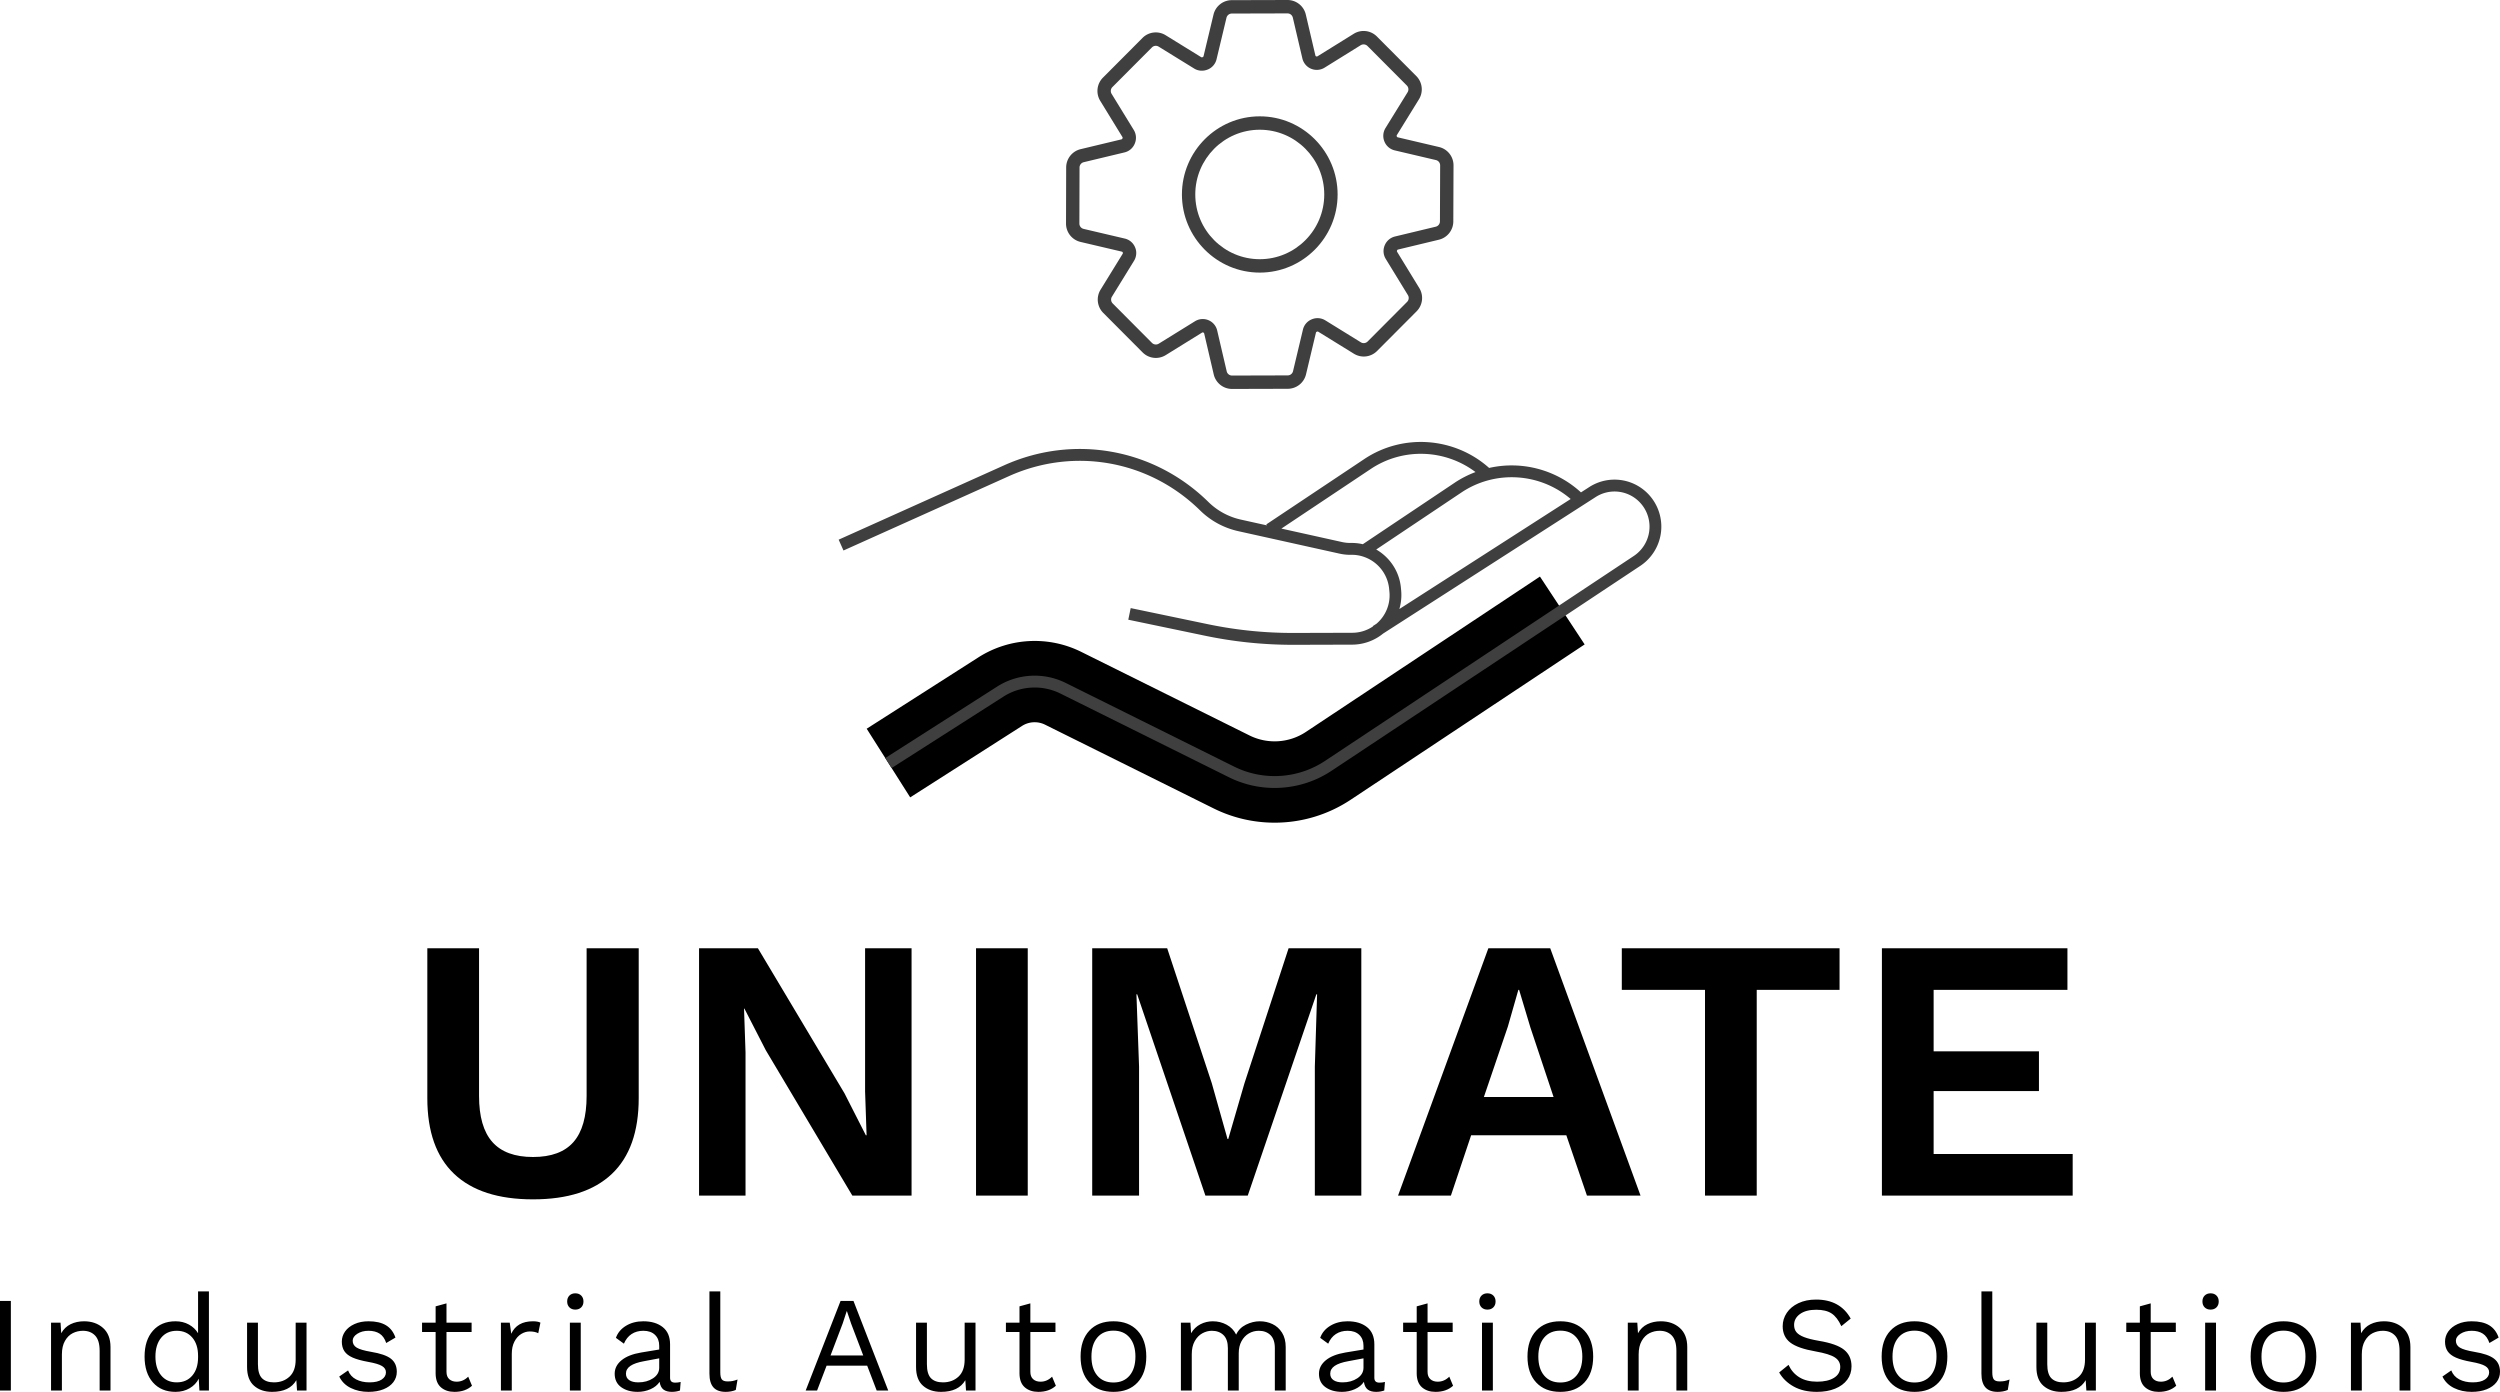
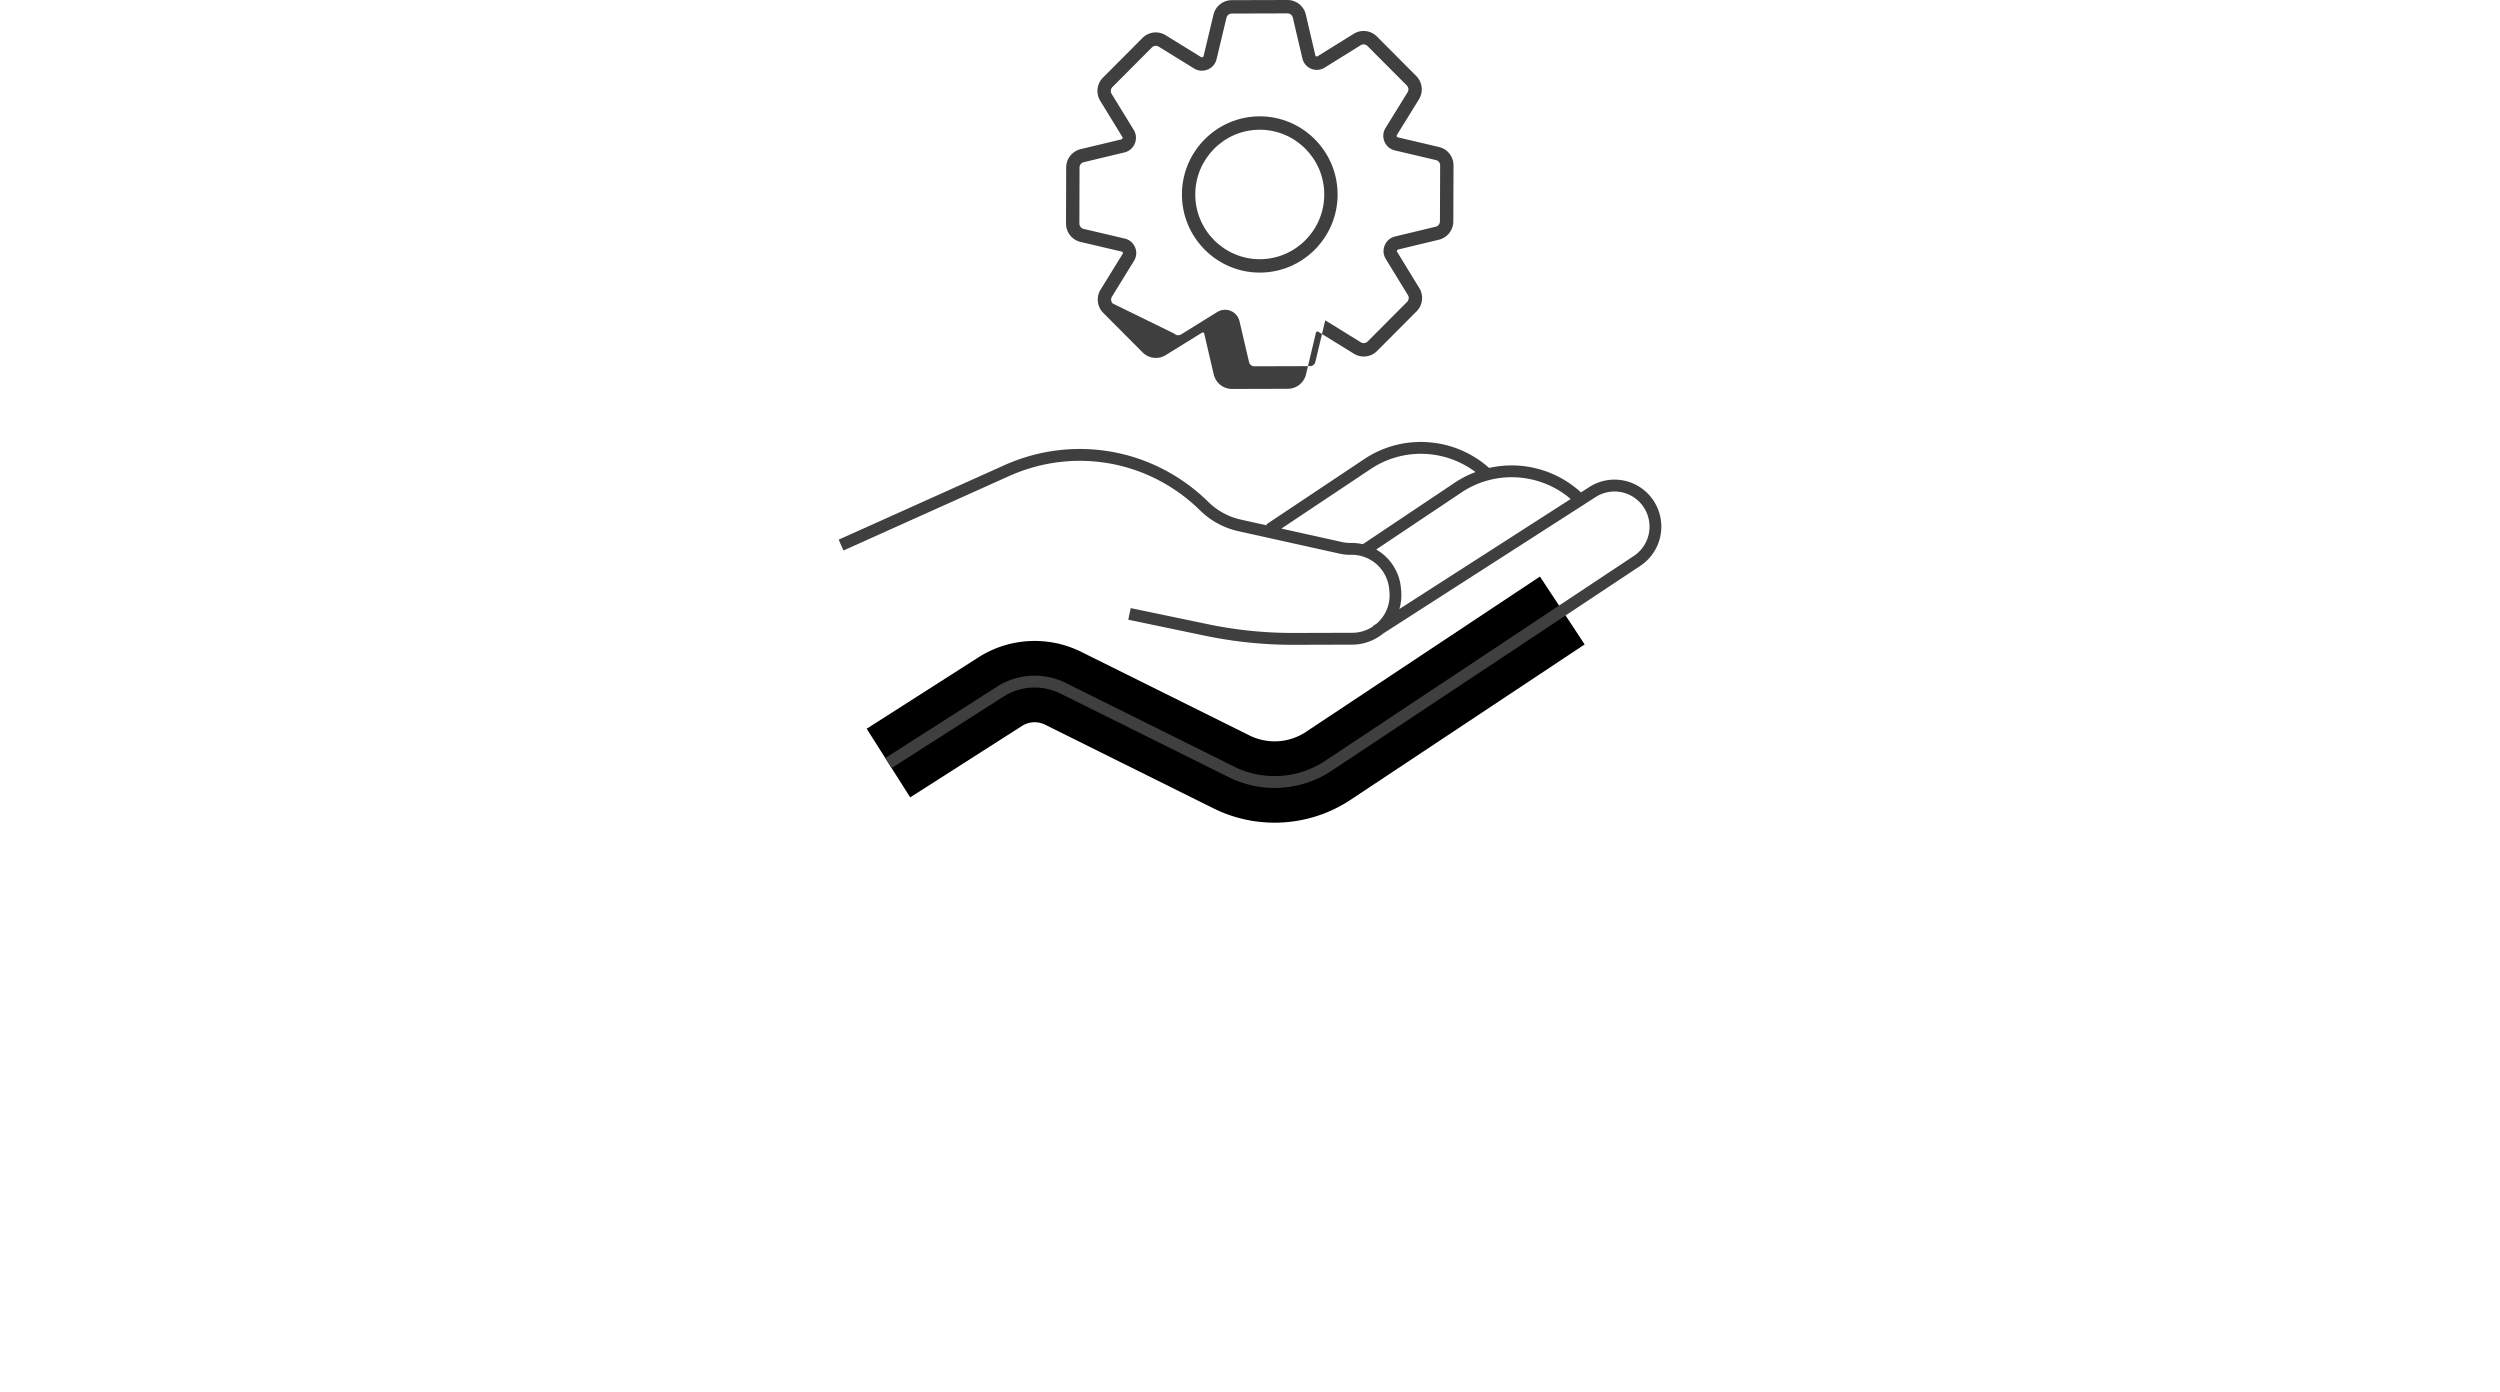
<svg xmlns="http://www.w3.org/2000/svg" viewBox="575 299.218 380 211.564" width="5000" height="2783.737" preserveAspectRatio="none">
  <defs />
  <style>.a6izo4zJpcolor {fill:#000000;fill-opacity:1;}.a6izo4zJpstrokeColor-str {stroke:#3F3F3F;stroke-opacity:1;}.aD6z1nYkhcolor {fill:#000000;fill-opacity:1;}.aD6z1nYkhstrokeColor-str {stroke:#3F3F3F;stroke-opacity:1;}.aLgOaV3zRcolors-0 {fill:#000000;fill-opacity:1;}.aLgOaV3zRcolors-1 {fill:#3F3F3F;fill-opacity:1;}.aLgOaV3zRcolors-2 {fill:#797979;fill-opacity:1;}</style>
  <g opacity="1" transform="rotate(0 575 495.514)">
    <svg width="380" height="15.268" x="575" y="495.514" version="1.1" preserveAspectRatio="none" viewBox="4.32 -29.2 736.64 29.6">
      <g transform="matrix(1 0 0 1 0 0)" class="a6izo4zJpcolor">
-         <path id="id-6izo4zJp31" d="M7.52-26.40L7.52 0L4.32 0L4.32-26.40L7.52-26.40Z M29.08-20.40Q32.48-20.40 34.68-18.44Q36.88-16.48 36.88-12.80L36.88-12.80L36.88 0L33.68 0L33.68-11.68Q33.68-14.80 32.34-16.20Q31-17.60 28.76-17.60L28.76-17.60Q27.16-17.60 25.76-16.90Q24.36-16.20 23.46-14.62Q22.56-13.04 22.56-10.64L22.56-10.64L22.56 0L19.36 0L19.36-20L22.16-20L22.36-16.88Q23.36-18.68 25.12-19.54Q26.88-20.40 29.08-20.40L29.08-20.40Z M62.68-29.20L65.88-29.20L65.88 0L63.08 0L62.88-3.48Q62.00-1.72 60.18-0.66Q58.36 0.40 56.04 0.40L56.04 0.40Q51.84 0.40 49.38-2.38Q46.92-5.16 46.92-10L46.92-10Q46.92-14.84 49.38-17.62Q51.84-20.40 56.04-20.40L56.04-20.40Q58.24-20.40 59.98-19.44Q61.72-18.48 62.68-16.88L62.68-16.88L62.68-29.20ZM56.40-2.40Q59.28-2.40 60.98-4.40Q62.68-6.40 62.68-9.76L62.68-9.76L62.68-10.24Q62.68-13.60 60.98-15.60Q59.28-17.60 56.40-17.60L56.40-17.60Q53.48-17.60 51.80-15.54Q50.12-13.48 50.12-10L50.12-10Q50.12-6.52 51.80-4.46Q53.48-2.40 56.40-2.40L56.40-2.40Z M91.44-20L94.64-20L94.64 0L91.84 0L91.64-3.04Q89.64 0.40 84.48 0.40L84.48 0.40Q81.24 0.40 79.18-1.40Q77.12-3.20 77.12-6.92L77.12-6.92L77.12-20L80.32-20L80.32-7.76Q80.32-4.84 81.52-3.62Q82.72-2.40 85.04-2.40L85.04-2.40Q87.80-2.40 89.62-4.08Q91.44-5.76 91.44-9.12L91.44-9.12L91.44-20Z M112.88 0.40Q110.00 0.40 107.68-0.74Q105.36-1.88 104.28-4.12L104.28-4.12L106.88-5.92Q107.56-4.16 109.24-3.28Q110.92-2.40 113.20-2.40L113.20-2.40Q115.56-2.40 116.80-3.24Q118.04-4.08 118.04-5.36L118.04-5.36Q118.04-6.52 116.88-7.22Q115.72-7.92 112.80-8.44L112.80-8.44Q109.92-8.96 108.24-9.70Q106.56-10.44 105.80-11.58Q105.04-12.72 105.04-14.40L105.04-14.40Q105.04-16.04 106.00-17.40Q106.96-18.76 108.76-19.58Q110.56-20.40 112.92-20.40L112.92-20.40Q116.12-20.40 118.06-19.22Q120.00-18.04 120.84-15.60L120.84-15.60L118.12-14Q117.48-15.92 116.18-16.76Q114.88-17.60 112.92-17.60L112.92-17.60Q110.96-17.60 109.60-16.72Q108.24-15.84 108.24-14.68L108.24-14.68Q108.24-13.36 109.42-12.64Q110.60-11.92 113.64-11.40L113.64-11.40Q117.80-10.72 119.52-9.36Q121.24-8 121.24-5.52L121.24-5.52Q121.24-3.80 120.22-2.46Q119.20-1.12 117.30-0.36Q115.40 0.40 112.88 0.40L112.88 0.40Z M142.28-4.08L143.40-1.40Q141.40 0.40 138.24 0.40L138.24 0.40Q135.80 0.40 134.26-0.92Q132.72-2.24 132.68-4.96L132.68-4.96L132.68-17.24L128.68-17.24L128.68-20L132.68-20L132.68-24.80L135.88-25.68L135.88-20L143.28-20L143.28-17.24L135.88-17.24L135.88-5.52Q135.88-4.08 136.70-3.34Q137.52-2.60 138.88-2.60L138.88-2.60Q140.80-2.60 142.28-4.08L142.28-4.08Z M161.36-20.40Q162.80-20.40 163.56-20L163.56-20L162.92-16.88Q161.96-17.40 160.40-17.40L160.40-17.40Q159.12-17.40 157.90-16.66Q156.68-15.92 155.90-14.42Q155.12-12.92 155.12-10.80L155.12-10.80L155.12 0L151.92 0L151.92-20L154.52-20L154.96-16.72Q156.64-20.40 161.36-20.40L161.36-20.40Z M173.84-23.84Q172.76-23.84 172.10-24.50Q171.44-25.16 171.44-26.24L171.44-26.24Q171.44-27.32 172.10-27.98Q172.76-28.64 173.84-28.64L173.84-28.64Q174.92-28.64 175.58-27.98Q176.24-27.32 176.24-26.24L176.24-26.24Q176.24-25.16 175.58-24.50Q174.92-23.84 173.84-23.84L173.84-23.84ZM175.44-20L175.44 0L172.24 0L172.24-20L175.44-20Z M203.28-2.32Q204.08-2.32 204.88-2.52L204.88-2.52L204.68 0Q203.56 0.40 202.28 0.40L202.28 0.40Q200.72 0.40 199.82-0.28Q198.92-0.96 198.68-2.56L198.68-2.56Q197.76-1.16 195.98-0.38Q194.20 0.40 192.24 0.40L192.24 0.40Q189.28 0.40 187.36-0.98Q185.44-2.36 185.44-4.96L185.44-4.96Q185.44-7.24 187.44-8.90Q189.44-10.56 193.24-11.20L193.24-11.20L198.56-12.08L198.56-13.20Q198.56-15.20 197.32-16.40Q196.08-17.60 193.88-17.60L193.88-17.60Q191.88-17.60 190.42-16.64Q188.96-15.68 188.16-13.80L188.16-13.80L185.80-15.52Q186.60-17.76 188.78-19.08Q190.96-20.40 193.88-20.40L193.88-20.40Q197.44-20.40 199.60-18.68Q201.76-16.96 201.76-13.60L201.76-13.60L201.76-3.76Q201.76-3.04 202.12-2.68Q202.48-2.32 203.28-2.32L203.28-2.32ZM192.40-2.40Q194.92-2.40 196.74-3.60Q198.56-4.80 198.56-6.72L198.56-6.72L198.56-9.48L194.08-8.64Q191.40-8.16 190.08-7.26Q188.76-6.36 188.76-4.96L188.76-4.96Q188.76-3.72 189.72-3.06Q190.68-2.40 192.40-2.40L192.40-2.40Z M216.56-29.20L216.56-5.36Q216.56-3.84 217.02-3.26Q217.48-2.68 218.72-2.68L218.72-2.68Q219.56-2.68 220.18-2.80Q220.80-2.92 221.64-3.24L221.64-3.24L221.12-0.16Q219.80 0.40 218.16 0.40L218.16 0.40Q215.72 0.40 214.54-0.92Q213.36-2.24 213.36-4.96L213.36-4.96L213.36-29.20L216.56-29.20Z M262.64 0L259.84-7.32L247.88-7.32L245.08 0L241.72 0L252.00-26.40L255.80-26.40L266.04 0L262.64 0ZM249.04-10.32L258.68-10.32L255.12-19.68L253.88-23.36L253.80-23.36L252.64-19.80L249.04-10.32Z M288.56-20L291.76-20L291.76 0L288.96 0L288.76-3.04Q286.76 0.40 281.60 0.40L281.60 0.40Q278.36 0.40 276.30-1.40Q274.24-3.20 274.24-6.92L274.24-6.92L274.24-20L277.44-20L277.44-7.76Q277.44-4.84 278.64-3.62Q279.84-2.40 282.16-2.40L282.16-2.40Q284.92-2.40 286.74-4.08Q288.56-5.76 288.56-9.12L288.56-9.12L288.56-20Z M314.32-4.08L315.44-1.40Q313.44 0.40 310.28 0.40L310.28 0.40Q307.84 0.40 306.30-0.92Q304.76-2.24 304.72-4.96L304.72-4.96L304.72-17.24L300.72-17.24L300.72-20L304.72-20L304.72-24.80L307.92-25.68L307.92-20L315.32-20L315.32-17.24L307.92-17.24L307.92-5.52Q307.92-4.08 308.74-3.34Q309.56-2.60 310.92-2.60L310.92-2.60Q312.84-2.60 314.32-4.08L314.32-4.08Z M332.40-20.40Q336.92-20.40 339.50-17.64Q342.08-14.88 342.08-10L342.08-10Q342.08-5.12 339.50-2.36Q336.92 0.40 332.40 0.40L332.40 0.40Q327.88 0.40 325.30-2.36Q322.72-5.12 322.72-10L322.72-10Q322.72-14.88 325.30-17.64Q327.88-20.40 332.40-20.40L332.40-20.40ZM332.40-17.64Q329.36-17.64 327.64-15.60Q325.92-13.56 325.92-10L325.92-10Q325.92-6.44 327.64-4.40Q329.36-2.36 332.40-2.36L332.40-2.36Q335.44-2.36 337.16-4.40Q338.88-6.44 338.88-10L338.88-10Q338.88-13.56 337.16-15.60Q335.44-17.64 332.40-17.64L332.40-17.64Z M375.52-20.40Q377.52-20.40 379.26-19.58Q381-18.76 382.08-17.04Q383.16-15.32 383.16-12.80L383.16-12.80L383.16 0L379.96 0L379.96-12.48Q379.96-15.08 378.66-16.34Q377.36-17.60 375.24-17.60L375.24-17.60Q373.64-17.60 372.30-16.82Q370.96-16.04 370.14-14.54Q369.32-13.04 369.32-10.96L369.32-10.96L369.32 0L366.12 0L366.12-12.48Q366.12-15.08 364.82-16.34Q363.52-17.60 361.40-17.60L361.40-17.60Q359.96-17.60 358.60-16.86Q357.24-16.12 356.36-14.56Q355.48-13 355.48-10.68L355.48-10.68L355.48 0L352.28 0L352.28-20L355.08-20L355.28-16.88Q356.32-18.64 358.02-19.52Q359.72-20.40 361.68-20.40L361.68-20.40Q363.88-20.40 365.74-19.40Q367.60-18.40 368.56-16.48L368.56-16.48Q369.44-18.40 371.44-19.40Q373.44-20.40 375.52-20.40L375.52-20.40Z M410.80-2.32Q411.60-2.32 412.40-2.52L412.40-2.52L412.20 0Q411.08 0.40 409.80 0.40L409.80 0.40Q408.24 0.40 407.34-0.28Q406.44-0.96 406.20-2.56L406.20-2.56Q405.28-1.16 403.50-0.38Q401.72 0.40 399.76 0.40L399.76 0.40Q396.80 0.40 394.88-0.98Q392.96-2.36 392.96-4.96L392.96-4.96Q392.96-7.24 394.96-8.90Q396.96-10.56 400.76-11.20L400.76-11.20L406.08-12.08L406.08-13.20Q406.08-15.20 404.84-16.40Q403.60-17.60 401.40-17.60L401.40-17.60Q399.40-17.60 397.94-16.64Q396.48-15.68 395.68-13.80L395.68-13.80L393.32-15.52Q394.12-17.76 396.30-19.08Q398.48-20.40 401.40-20.40L401.40-20.40Q404.96-20.40 407.12-18.68Q409.28-16.96 409.28-13.60L409.28-13.60L409.28-3.76Q409.28-3.04 409.64-2.68Q410-2.32 410.80-2.32L410.80-2.32ZM399.92-2.40Q402.44-2.40 404.26-3.60Q406.08-4.80 406.08-6.72L406.08-6.72L406.08-9.48L401.60-8.64Q398.92-8.16 397.60-7.26Q396.28-6.36 396.28-4.96L396.28-4.96Q396.28-3.72 397.24-3.06Q398.20-2.40 399.92-2.40L399.92-2.40Z M431.36-4.08L432.48-1.40Q430.48 0.40 427.32 0.40L427.32 0.40Q424.88 0.40 423.34-0.92Q421.80-2.24 421.76-4.96L421.76-4.96L421.76-17.24L417.76-17.24L417.76-20L421.76-20L421.76-24.80L424.96-25.68L424.96-20L432.36-20L432.36-17.24L424.96-17.24L424.96-5.52Q424.96-4.08 425.78-3.34Q426.60-2.60 427.96-2.60L427.96-2.60Q429.88-2.60 431.36-4.08L431.36-4.08Z M442.60-23.84Q441.52-23.84 440.86-24.50Q440.20-25.16 440.20-26.24L440.20-26.24Q440.20-27.32 440.86-27.98Q441.52-28.64 442.60-28.64L442.60-28.64Q443.68-28.64 444.34-27.98Q445-27.32 445-26.24L445-26.24Q445-25.16 444.34-24.50Q443.68-23.84 442.60-23.84L442.60-23.84ZM444.20-20L444.20 0L441 0L441-20L444.20-20Z M464.08-20.40Q468.60-20.40 471.18-17.64Q473.76-14.88 473.76-10L473.76-10Q473.76-5.12 471.18-2.36Q468.60 0.40 464.08 0.40L464.08 0.40Q459.56 0.40 456.98-2.36Q454.40-5.12 454.40-10L454.40-10Q454.40-14.88 456.98-17.64Q459.56-20.40 464.08-20.40L464.08-20.40ZM464.08-17.64Q461.04-17.64 459.32-15.60Q457.60-13.56 457.60-10L457.60-10Q457.60-6.44 459.32-4.40Q461.04-2.36 464.08-2.36L464.08-2.36Q467.12-2.36 468.84-4.40Q470.56-6.44 470.56-10L470.56-10Q470.56-13.56 468.84-15.60Q467.12-17.64 464.08-17.64L464.08-17.64Z M493.68-20.40Q497.08-20.40 499.28-18.44Q501.48-16.48 501.48-12.80L501.48-12.80L501.48 0L498.28 0L498.28-11.68Q498.28-14.80 496.94-16.20Q495.60-17.60 493.36-17.60L493.36-17.60Q491.76-17.60 490.36-16.90Q488.96-16.20 488.06-14.62Q487.16-13.04 487.16-10.64L487.16-10.64L487.16 0L483.96 0L483.96-20L486.76-20L486.96-16.88Q487.96-18.68 489.72-19.54Q491.48-20.40 493.68-20.40L493.68-20.40Z M539.44-26.80Q546.52-26.80 549.64-21.20L549.64-21.20L546.88-18.96Q545.68-21.60 544.02-22.70Q542.36-23.80 539.48-23.80L539.48-23.80Q536.44-23.80 534.70-22.54Q532.96-21.28 532.96-19.32L532.96-19.32Q532.96-18.04 533.64-17.20Q534.32-16.36 535.90-15.74Q537.48-15.12 540.28-14.64L540.28-14.64Q545.52-13.76 547.70-12Q549.88-10.24 549.88-7.12L549.88-7.12Q549.88-4.88 548.62-3.18Q547.36-1.48 545.04-0.54Q542.72 0.40 539.68 0.40L539.68 0.40Q535.68 0.40 532.86-1.16Q530.04-2.72 528.56-5.32L528.56-5.32L531.32-7.56Q532.40-5.20 534.50-3.90Q536.60-2.60 539.76-2.60L539.76-2.60Q542.88-2.60 544.72-3.74Q546.56-4.88 546.56-6.96L546.56-6.96Q546.56-8.72 544.96-9.76Q543.36-10.80 539.28-11.52L539.28-11.52Q534-12.44 531.80-14.16Q529.60-15.88 529.60-18.96L529.60-18.96Q529.60-21.08 530.80-22.88Q532-24.68 534.24-25.74Q536.48-26.80 539.44-26.80L539.44-26.80Z M568.44-20.40Q572.96-20.40 575.54-17.64Q578.12-14.88 578.12-10L578.12-10Q578.12-5.12 575.54-2.36Q572.96 0.40 568.44 0.40L568.44 0.40Q563.92 0.40 561.34-2.36Q558.76-5.12 558.76-10L558.76-10Q558.76-14.88 561.34-17.64Q563.92-20.40 568.44-20.40L568.44-20.40ZM568.44-17.64Q565.40-17.64 563.68-15.60Q561.96-13.56 561.96-10L561.96-10Q561.96-6.44 563.68-4.40Q565.40-2.36 568.44-2.36L568.44-2.36Q571.48-2.36 573.20-4.40Q574.92-6.44 574.92-10L574.92-10Q574.92-13.56 573.20-15.60Q571.48-17.64 568.44-17.64L568.44-17.64Z M591.36-29.20L591.36-5.36Q591.36-3.84 591.82-3.26Q592.28-2.68 593.52-2.68L593.52-2.68Q594.36-2.68 594.98-2.80Q595.60-2.92 596.44-3.24L596.44-3.24L595.92-0.16Q594.60 0.40 592.96 0.40L592.96 0.40Q590.52 0.40 589.34-0.92Q588.16-2.24 588.16-4.96L588.16-4.96L588.16-29.20L591.36-29.20Z M618.68-20L621.88-20L621.88 0L619.08 0L618.88-3.04Q616.88 0.40 611.72 0.40L611.72 0.40Q608.48 0.40 606.42-1.40Q604.36-3.20 604.36-6.92L604.36-6.92L604.36-20L607.56-20L607.56-7.76Q607.56-4.84 608.76-3.62Q609.96-2.40 612.28-2.40L612.28-2.40Q615.04-2.40 616.86-4.08Q618.68-5.76 618.68-9.12L618.68-9.12L618.68-20Z M644.44-4.08L645.56-1.40Q643.56 0.40 640.40 0.40L640.40 0.40Q637.96 0.40 636.42-0.92Q634.88-2.24 634.84-4.96L634.84-4.96L634.84-17.24L630.84-17.24L630.84-20L634.84-20L634.84-24.80L638.04-25.68L638.04-20L645.44-20L645.44-17.24L638.04-17.24L638.04-5.52Q638.04-4.08 638.86-3.34Q639.68-2.60 641.04-2.60L641.04-2.60Q642.96-2.60 644.44-4.08L644.44-4.08Z M655.68-23.84Q654.60-23.84 653.94-24.50Q653.28-25.16 653.28-26.24L653.28-26.24Q653.28-27.32 653.94-27.98Q654.60-28.64 655.68-28.64L655.68-28.64Q656.76-28.64 657.42-27.98Q658.08-27.32 658.08-26.24L658.08-26.24Q658.08-25.16 657.42-24.50Q656.76-23.84 655.68-23.84L655.68-23.84ZM657.28-20L657.28 0L654.08 0L654.08-20L657.28-20Z M677.16-20.40Q681.68-20.40 684.26-17.64Q686.84-14.88 686.84-10L686.84-10Q686.84-5.12 684.26-2.36Q681.68 0.40 677.16 0.40L677.16 0.40Q672.64 0.40 670.06-2.36Q667.48-5.12 667.48-10L667.48-10Q667.48-14.88 670.06-17.64Q672.64-20.40 677.16-20.40L677.16-20.40ZM677.16-17.64Q674.12-17.64 672.40-15.60Q670.68-13.56 670.68-10L670.68-10Q670.68-6.44 672.40-4.40Q674.12-2.36 677.16-2.36L677.16-2.36Q680.20-2.36 681.92-4.40Q683.64-6.44 683.64-10L683.64-10Q683.64-13.56 681.92-15.60Q680.20-17.64 677.16-17.64L677.16-17.64Z M706.76-20.40Q710.16-20.40 712.36-18.44Q714.56-16.48 714.56-12.80L714.56-12.80L714.56 0L711.36 0L711.36-11.68Q711.36-14.80 710.02-16.20Q708.68-17.60 706.44-17.60L706.44-17.60Q704.84-17.60 703.44-16.90Q702.04-16.20 701.14-14.62Q700.24-13.04 700.24-10.64L700.24-10.64L700.24 0L697.04 0L697.04-20L699.84-20L700.04-16.88Q701.04-18.68 702.80-19.54Q704.56-20.40 706.76-20.40L706.76-20.40Z M732.60 0.40Q729.72 0.40 727.40-0.74Q725.08-1.88 724-4.12L724-4.12L726.60-5.92Q727.28-4.16 728.96-3.28Q730.64-2.40 732.92-2.40L732.92-2.40Q735.28-2.40 736.52-3.24Q737.76-4.08 737.76-5.36L737.76-5.36Q737.76-6.52 736.60-7.22Q735.44-7.92 732.52-8.44L732.52-8.44Q729.64-8.96 727.96-9.70Q726.28-10.44 725.52-11.58Q724.76-12.72 724.76-14.40L724.76-14.40Q724.76-16.04 725.72-17.40Q726.68-18.76 728.48-19.58Q730.28-20.40 732.64-20.40L732.64-20.40Q735.84-20.40 737.78-19.22Q739.72-18.04 740.56-15.60L740.56-15.60L737.84-14Q737.20-15.92 735.90-16.76Q734.60-17.60 732.64-17.60L732.64-17.60Q730.68-17.60 729.32-16.72Q727.96-15.84 727.96-14.68L727.96-14.68Q727.96-13.36 729.14-12.64Q730.32-11.92 733.36-11.40L733.36-11.40Q737.52-10.72 739.24-9.36Q740.96-8 740.96-5.52L740.96-5.52Q740.96-3.80 739.94-2.46Q738.92-1.12 737.02-0.36Q735.12 0.40 732.60 0.40L732.60 0.40Z" />
-       </g>
+         </g>
    </svg>
  </g>
  <g opacity="1" transform="rotate(0 639.953 443.35)">
    <svg width="250.094" height="38.169" x="639.953" y="443.35" version="1.1" preserveAspectRatio="none" viewBox="3.04 -26.4 175.6 26.8">
      <g transform="matrix(1 0 0 1 0 0)" class="aD6z1nYkhcolor">
-         <path id="id-D6z1nYkh7" d="M25.60-26.40L25.60-10.40Q25.60-5.04 22.74-2.32Q19.88 0.40 14.32 0.40L14.32 0.40Q8.76 0.40 5.90-2.32Q3.04-5.04 3.04-10.40L3.04-10.40L3.04-26.40L8.56-26.40L8.56-10.64Q8.56-7.32 9.98-5.72Q11.40-4.12 14.32-4.12L14.32-4.12Q17.24-4.12 18.64-5.72Q20.04-7.32 20.04-10.64L20.04-10.64L20.04-26.40L25.60-26.40Z M54.72-26.40L54.72 0L48.40 0L39.16-15.52L36.88-19.96L36.84-19.96L37-15.28L37 0L32.04 0L32.04-26.40L38.32-26.40L47.56-10.92L49.84-6.44L49.92-6.44L49.76-11.12L49.76-26.40L54.72-26.40Z M67.12-26.40L67.12 0L61.60 0L61.60-26.40L67.12-26.40Z M102.72-26.40L102.72 0L97.76 0L97.76-13.76L98-21.48L97.92-21.48L90.60 0L86.08 0L78.80-21.48L78.72-21.48L79-13.76L79 0L74 0L74-26.40L82-26.40L86.76-12L88.44-6.04L88.52-6.04L90.24-11.96L94.96-26.40L102.72-26.40Z M126.80 0L124.60-6.44L114.44-6.44L112.28 0L106.64 0L116.28-26.40L122.88-26.40L132.52 0L126.80 0ZM115.80-10.52L123.24-10.52L120.76-17.96L119.56-21.96L119.48-21.96L118.36-18.04L115.80-10.52Z M153.76-26.40L153.76-21.96L144.92-21.96L144.92 0L139.40 0L139.40-21.96L130.52-21.96L130.52-26.40L153.76-26.40Z M163.80-4.44L178.64-4.44L178.64 0L158.28 0L158.28-26.40L178.08-26.40L178.08-21.96L163.80-21.96L163.80-15.40L175.04-15.40L175.04-11.16L163.80-11.16L163.80-4.44Z" />
-       </g>
+         </g>
    </svg>
  </g>
  <g opacity="1" transform="rotate(0 702.476 299.218)">
    <svg width="125.047" height="125.047" x="702.476" y="299.218" version="1.1" preserveAspectRatio="none" viewBox="46 46 108 108">
      <g transform="matrix(1 0 0 1 0 0)">
        <g>
          <path d="M103.227 154c-2.736 0-5.479-.619-8.001-1.872l-22.138-10.997a3.073 3.073 0 0 0-3.005.162l-14.691 9.384-5.712-9.011 14.691-9.384a13.74 13.74 0 0 1 13.437-.724l22.138 10.996a7.42 7.42 0 0 0 7.385-.463l30.733-20.401 5.869 8.909-30.733 20.402a18.033 18.033 0 0 1-9.973 2.999z" data-color="1" class="aLgOaV3zRcolors-0" />
-           <path d="M77.76 77.762l5.412 1.271a.183.183 0 0 1 .128.117.178.178 0 0 1-.012.162l-2.901 4.71a2.48 2.48 0 0 0 .355 3.062l5.151 5.172c.813.82 2.067.968 3.05.359l4.764-2.951a.185.185 0 0 1 .171-.008.18.18 0 0 1 .108.125l1.251 5.361a2.467 2.467 0 0 0 2.416 1.918l7.305-.02a2.47 2.47 0 0 0 2.399-1.906l1.3-5.459c.013-.055.052-.101.146-.14a.177.177 0 0 1 .161.013l4.674 2.887c.98.604 2.232.456 3.046-.359l5.183-5.202a2.482 2.482 0 0 0 .359-3.056l-2.913-4.759c-.03-.049-.035-.107 0-.193a.18.18 0 0 1 .123-.107l5.356-1.288a2.476 2.476 0 0 0 1.899-2.406l.027-7.34a2.468 2.468 0 0 0-1.911-2.427l-5.41-1.271c-.055-.013-.101-.053-.132-.127a.181.181 0 0 1 .012-.162l2.9-4.697a2.48 2.48 0 0 0-.353-3.065l-5.16-5.18a2.459 2.459 0 0 0-3.052-.356l-4.75 2.951a.186.186 0 0 1-.171.01.179.179 0 0 1-.108-.125l-1.255-5.362A2.47 2.47 0 0 0 104.913 46l-7.307.02a2.473 2.473 0 0 0-2.398 1.903l-1.305 5.449a.179.179 0 0 1-.104.123l-.047.02a.18.18 0 0 1-.161-.012l-4.665-2.879a2.456 2.456 0 0 0-3.043.361L80.7 56.188a2.482 2.482 0 0 0-.357 3.057l2.909 4.744a.176.176 0 0 1 .016.152l-.02.048a.174.174 0 0 1-.123.107l-5.358 1.285a2.475 2.475 0 0 0-1.899 2.408l-.02 7.348a2.473 2.473 0 0 0 1.912 2.425zm-.138-9.768a.722.722 0 0 1 .554-.702l5.358-1.285a1.933 1.933 0 0 0 1.338-1.153l.019-.047a1.95 1.95 0 0 0-.146-1.741l-2.91-4.744a.725.725 0 0 1 .104-.892l5.185-5.204a.717.717 0 0 1 .886-.104L92.674 55c.529.326 1.186.376 1.8.118.567-.237.99-.736 1.134-1.335l1.304-5.448a.723.723 0 0 1 .7-.556l7.308-.02a.72.72 0 0 1 .703.558l1.255 5.361a1.947 1.947 0 0 0 1.169 1.358 1.936 1.936 0 0 0 1.737-.149l4.75-2.951a.727.727 0 0 1 .89.103l5.161 5.181c.238.239.28.606.103.894l-2.901 4.698a1.955 1.955 0 0 0-.134 1.782c.237.576.74 1.005 1.343 1.147l5.41 1.271c.33.077.559.368.557.707l-.027 7.34a.722.722 0 0 1-.554.702l-5.357 1.288a1.95 1.95 0 0 0-1.35 1.184c-.233.57-.18 1.224.141 1.748l2.913 4.758a.724.724 0 0 1-.105.891l-5.182 5.202a.72.72 0 0 1-.889.106l-4.672-2.887a1.947 1.947 0 0 0-1.791-.123 1.938 1.938 0 0 0-1.14 1.339l-1.3 5.459a.721.721 0 0 1-.699.556l-7.307.02a.717.717 0 0 1-.702-.559l-1.251-5.362a1.944 1.944 0 0 0-2.906-1.212l-4.764 2.95a.723.723 0 0 1-.889-.104L81.98 85.84a.725.725 0 0 1-.104-.893l2.901-4.71c.326-.529.378-1.189.156-1.721l-.02-.052a1.939 1.939 0 0 0-1.342-1.144l-5.412-1.271a.72.72 0 0 1-.557-.707l.02-7.348z" data-color="2" class="aLgOaV3zRcolors-1" />
+           <path d="M77.76 77.762l5.412 1.271a.183.183 0 0 1 .128.117.178.178 0 0 1-.012.162l-2.901 4.71a2.48 2.48 0 0 0 .355 3.062l5.151 5.172c.813.82 2.067.968 3.05.359l4.764-2.951a.185.185 0 0 1 .171-.008.18.18 0 0 1 .108.125l1.251 5.361a2.467 2.467 0 0 0 2.416 1.918l7.305-.02a2.47 2.47 0 0 0 2.399-1.906l1.3-5.459c.013-.055.052-.101.146-.14a.177.177 0 0 1 .161.013l4.674 2.887c.98.604 2.232.456 3.046-.359l5.183-5.202a2.482 2.482 0 0 0 .359-3.056l-2.913-4.759c-.03-.049-.035-.107 0-.193a.18.18 0 0 1 .123-.107l5.356-1.288a2.476 2.476 0 0 0 1.899-2.406l.027-7.34a2.468 2.468 0 0 0-1.911-2.427l-5.41-1.271c-.055-.013-.101-.053-.132-.127a.181.181 0 0 1 .012-.162l2.9-4.697a2.48 2.48 0 0 0-.353-3.065l-5.16-5.18a2.459 2.459 0 0 0-3.052-.356l-4.75 2.951a.186.186 0 0 1-.171.01.179.179 0 0 1-.108-.125l-1.255-5.362A2.47 2.47 0 0 0 104.913 46l-7.307.02a2.473 2.473 0 0 0-2.398 1.903l-1.305 5.449a.179.179 0 0 1-.104.123l-.047.02a.18.18 0 0 1-.161-.012l-4.665-2.879a2.456 2.456 0 0 0-3.043.361L80.7 56.188a2.482 2.482 0 0 0-.357 3.057l2.909 4.744a.176.176 0 0 1 .016.152l-.02.048a.174.174 0 0 1-.123.107l-5.358 1.285a2.475 2.475 0 0 0-1.899 2.408l-.02 7.348a2.473 2.473 0 0 0 1.912 2.425zm-.138-9.768a.722.722 0 0 1 .554-.702l5.358-1.285a1.933 1.933 0 0 0 1.338-1.153l.019-.047a1.95 1.95 0 0 0-.146-1.741l-2.91-4.744a.725.725 0 0 1 .104-.892l5.185-5.204a.717.717 0 0 1 .886-.104L92.674 55c.529.326 1.186.376 1.8.118.567-.237.99-.736 1.134-1.335l1.304-5.448a.723.723 0 0 1 .7-.556l7.308-.02a.72.72 0 0 1 .703.558l1.255 5.361a1.947 1.947 0 0 0 1.169 1.358 1.936 1.936 0 0 0 1.737-.149l4.75-2.951a.727.727 0 0 1 .89.103l5.161 5.181c.238.239.28.606.103.894l-2.901 4.698a1.955 1.955 0 0 0-.134 1.782c.237.576.74 1.005 1.343 1.147l5.41 1.271c.33.077.559.368.557.707l-.027 7.34a.722.722 0 0 1-.554.702l-5.357 1.288a1.95 1.95 0 0 0-1.35 1.184c-.233.57-.18 1.224.141 1.748l2.913 4.758a.724.724 0 0 1-.105.891l-5.182 5.202a.72.72 0 0 1-.889.106l-4.672-2.887l-1.3 5.459a.721.721 0 0 1-.699.556l-7.307.02a.717.717 0 0 1-.702-.559l-1.251-5.362a1.944 1.944 0 0 0-2.906-1.212l-4.764 2.95a.723.723 0 0 1-.889-.104L81.98 85.84a.725.725 0 0 1-.104-.893l2.901-4.71c.326-.529.378-1.189.156-1.721l-.02-.052a1.939 1.939 0 0 0-1.342-1.144l-5.412-1.271a.72.72 0 0 1-.557-.707l.02-7.348z" data-color="2" class="aLgOaV3zRcolors-1" />
          <path d="M101.283 81.787c5.634 0 10.218-4.601 10.218-10.257s-4.584-10.257-10.218-10.257-10.219 4.602-10.219 10.257c0 5.655 4.584 10.257 10.219 10.257zm0-18.756c4.668 0 8.466 3.812 8.466 8.498s-3.798 8.498-8.466 8.498c-4.668 0-8.466-3.812-8.466-8.498-.001-4.685 3.797-8.498 8.466-8.498z" data-color="2" class="aLgOaV3zRcolors-1" />
          <path d="M152.615 111.234a6.125 6.125 0 0 0-8.09-1.285l-1.075.691a13.455 13.455 0 0 0-12.058-3.21c-4.539-4.049-11.302-4.57-16.409-1.152l-12.844 8.567.083.126-3.424-.76a8.792 8.792 0 0 1-4.261-2.315c-7.153-7.028-17.678-8.916-26.814-4.811L46 116.847l.634 1.422 21.723-9.763c8.549-3.843 18.4-2.076 25.094 4.502a10.338 10.338 0 0 0 5.012 2.723l13.303 2.952a6.45 6.45 0 0 0 1.518.152l.094-.001c.582 0 1.141.108 1.664.3l.012.018.014-.009a4.95 4.95 0 0 1 3.198 4.151l.036.376a4.888 4.888 0 0 1-1.7 4.215l-.473.304.025.039a4.842 4.842 0 0 1-2.727.842l-7.634.022a54.52 54.52 0 0 1-11.366-1.157l-10.089-2.105-.316 1.525 10.089 2.105c3.784.79 7.66 1.19 11.526 1.19h.16l7.634-.022a6.456 6.456 0 0 0 4.044-1.454l27.888-17.913a4.58 4.58 0 0 1 6.05.959 4.62 4.62 0 0 1-1.025 6.764l-40.551 26.914a11.967 11.967 0 0 1-11.907.746l-22.138-10.997a9.182 9.182 0 0 0-8.982.484l-14.691 9.384.833 1.314 14.691-9.384a7.626 7.626 0 0 1 7.46-.402l22.138 10.997a13.45 13.45 0 0 0 5.988 1.401c2.614 0 5.22-.756 7.463-2.244l40.551-26.914a6.186 6.186 0 0 0 1.372-9.049zm-39.36 6.044a5.068 5.068 0 0 1-1.154-.115l-7.979-1.771 11.721-7.818c4.243-2.84 9.776-2.604 13.761.398-.936.355-1.847.807-2.708 1.383l-12.087 8.089a6.307 6.307 0 0 0-1.554-.166zm6.591 6.244l-.036-.376c-.206-2.155-1.473-3.989-3.24-5.008l11.186-7.486c4.452-2.979 10.33-2.582 14.343.856l-22.491 14.446a6.484 6.484 0 0 0 .238-2.432z" data-color="2" class="aLgOaV3zRcolors-1" />
        </g>
      </g>
    </svg>
  </g>
</svg>